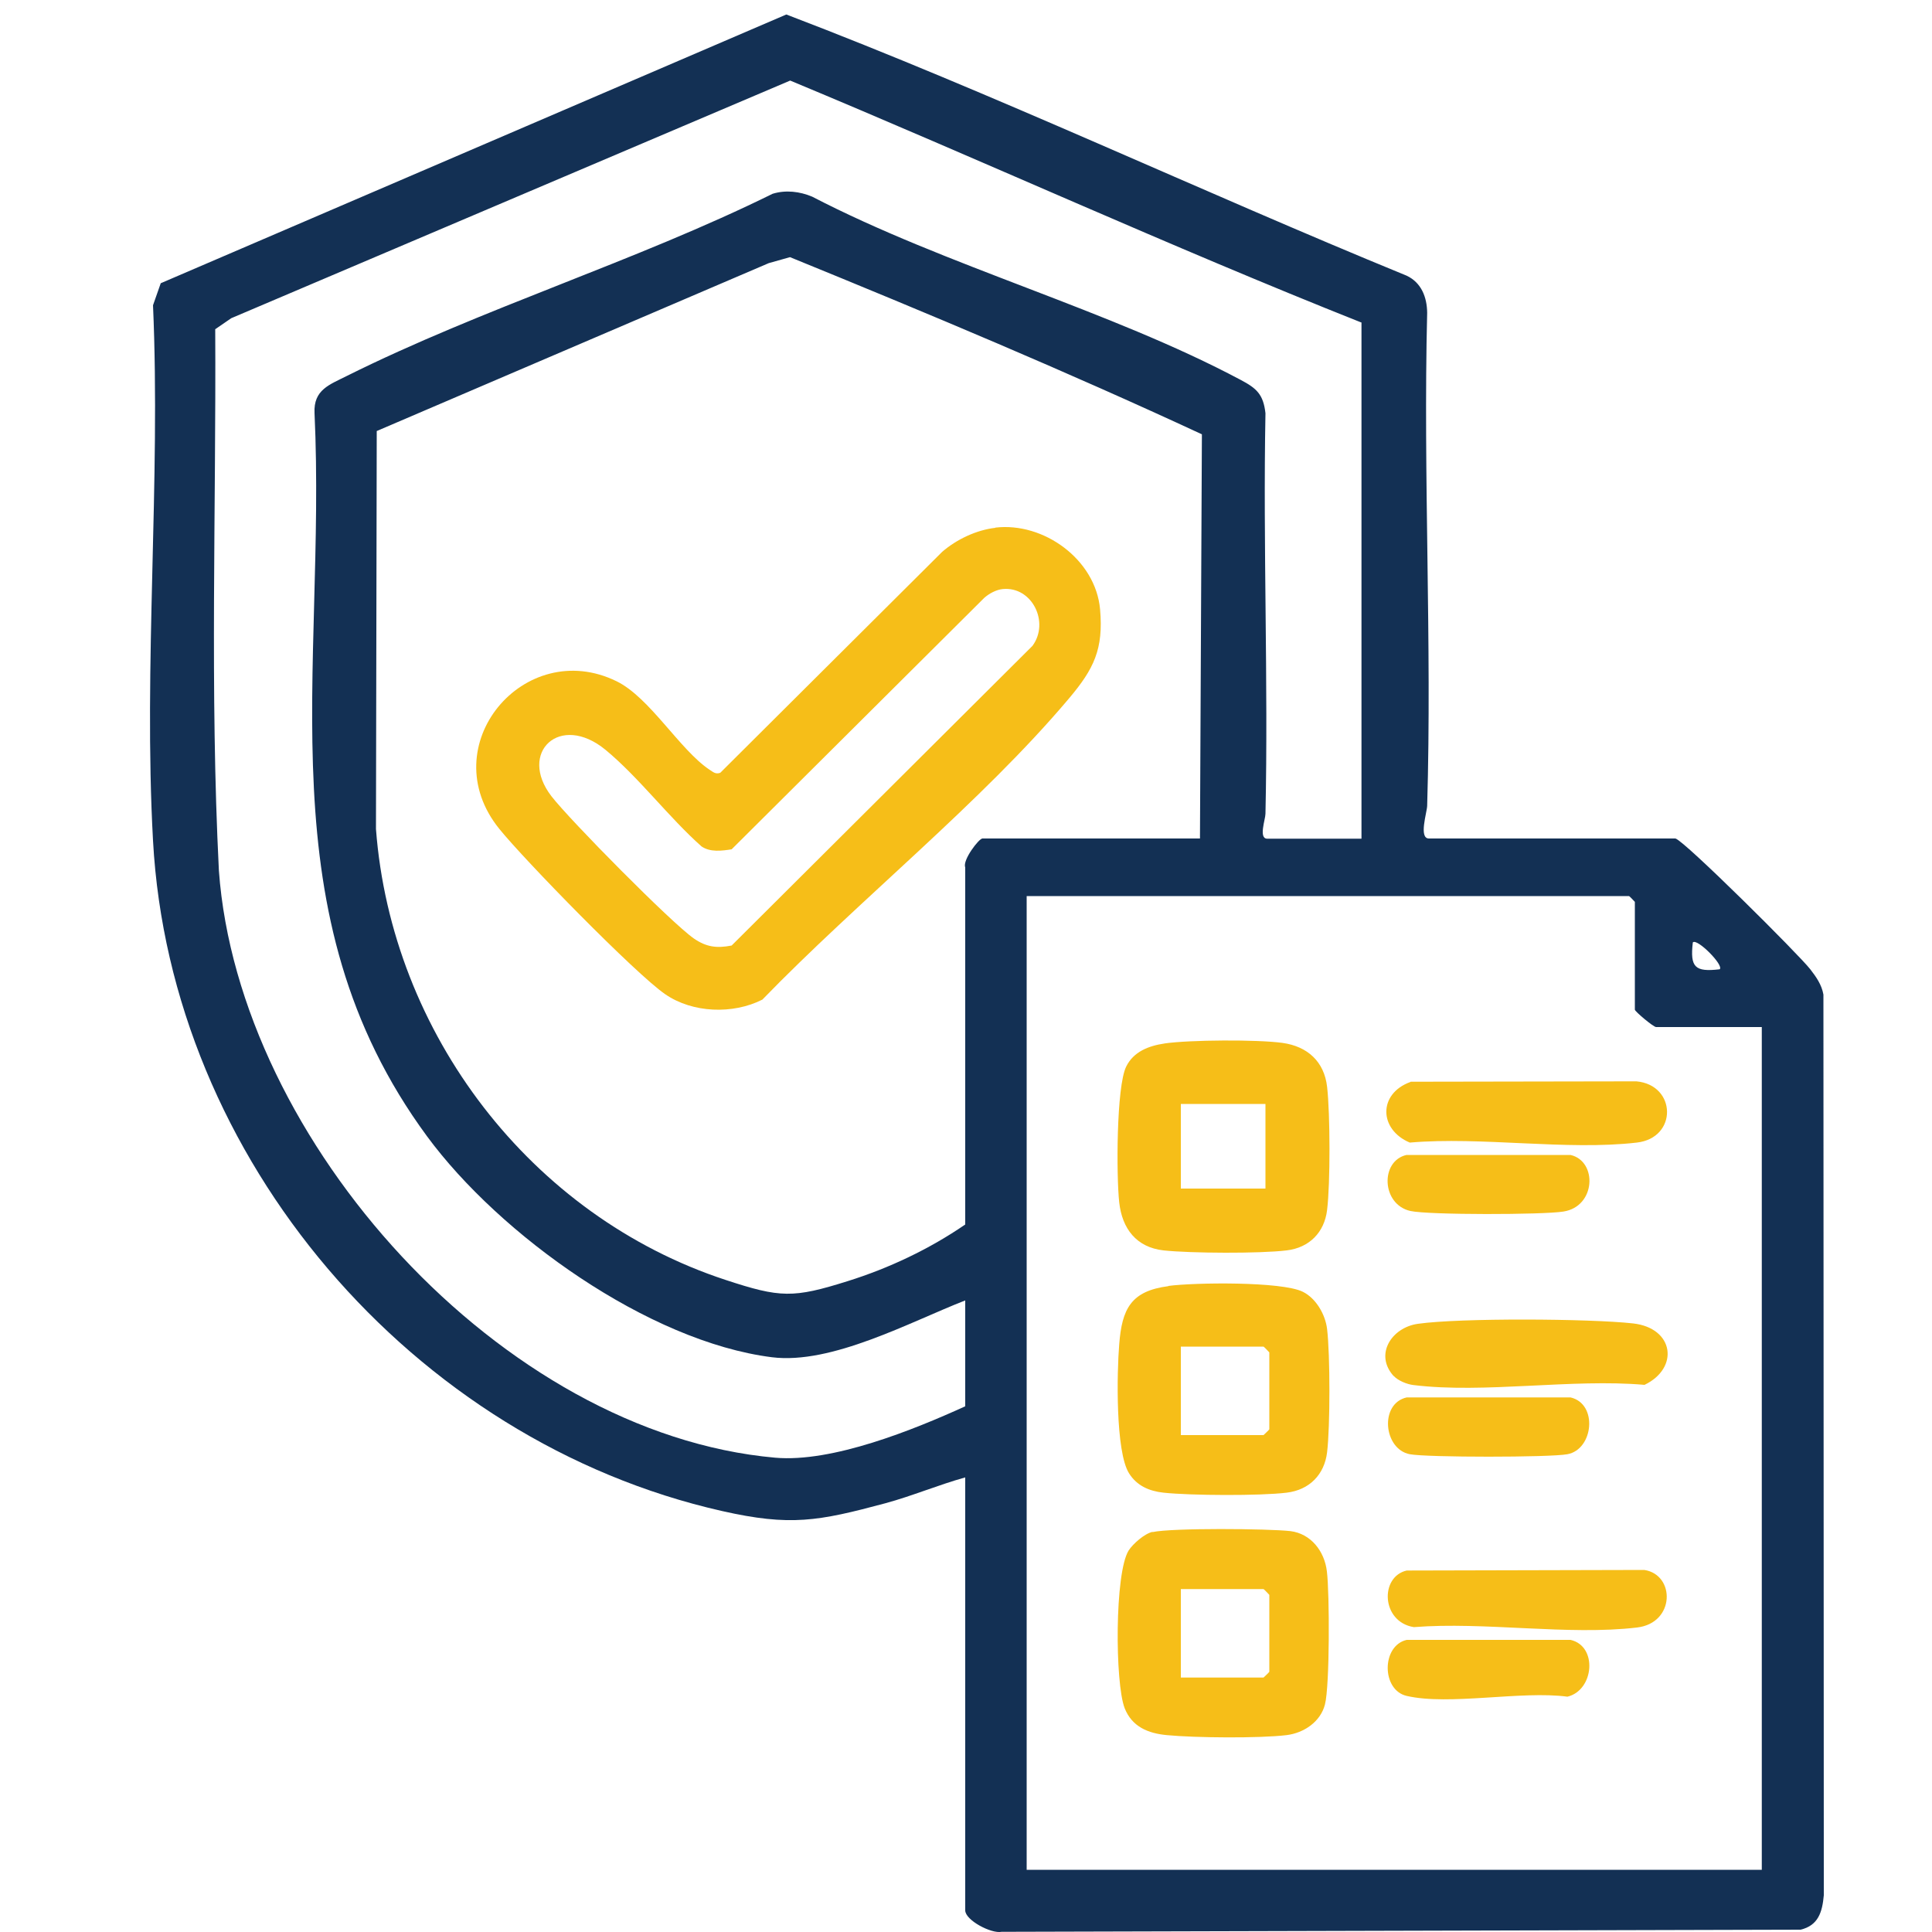
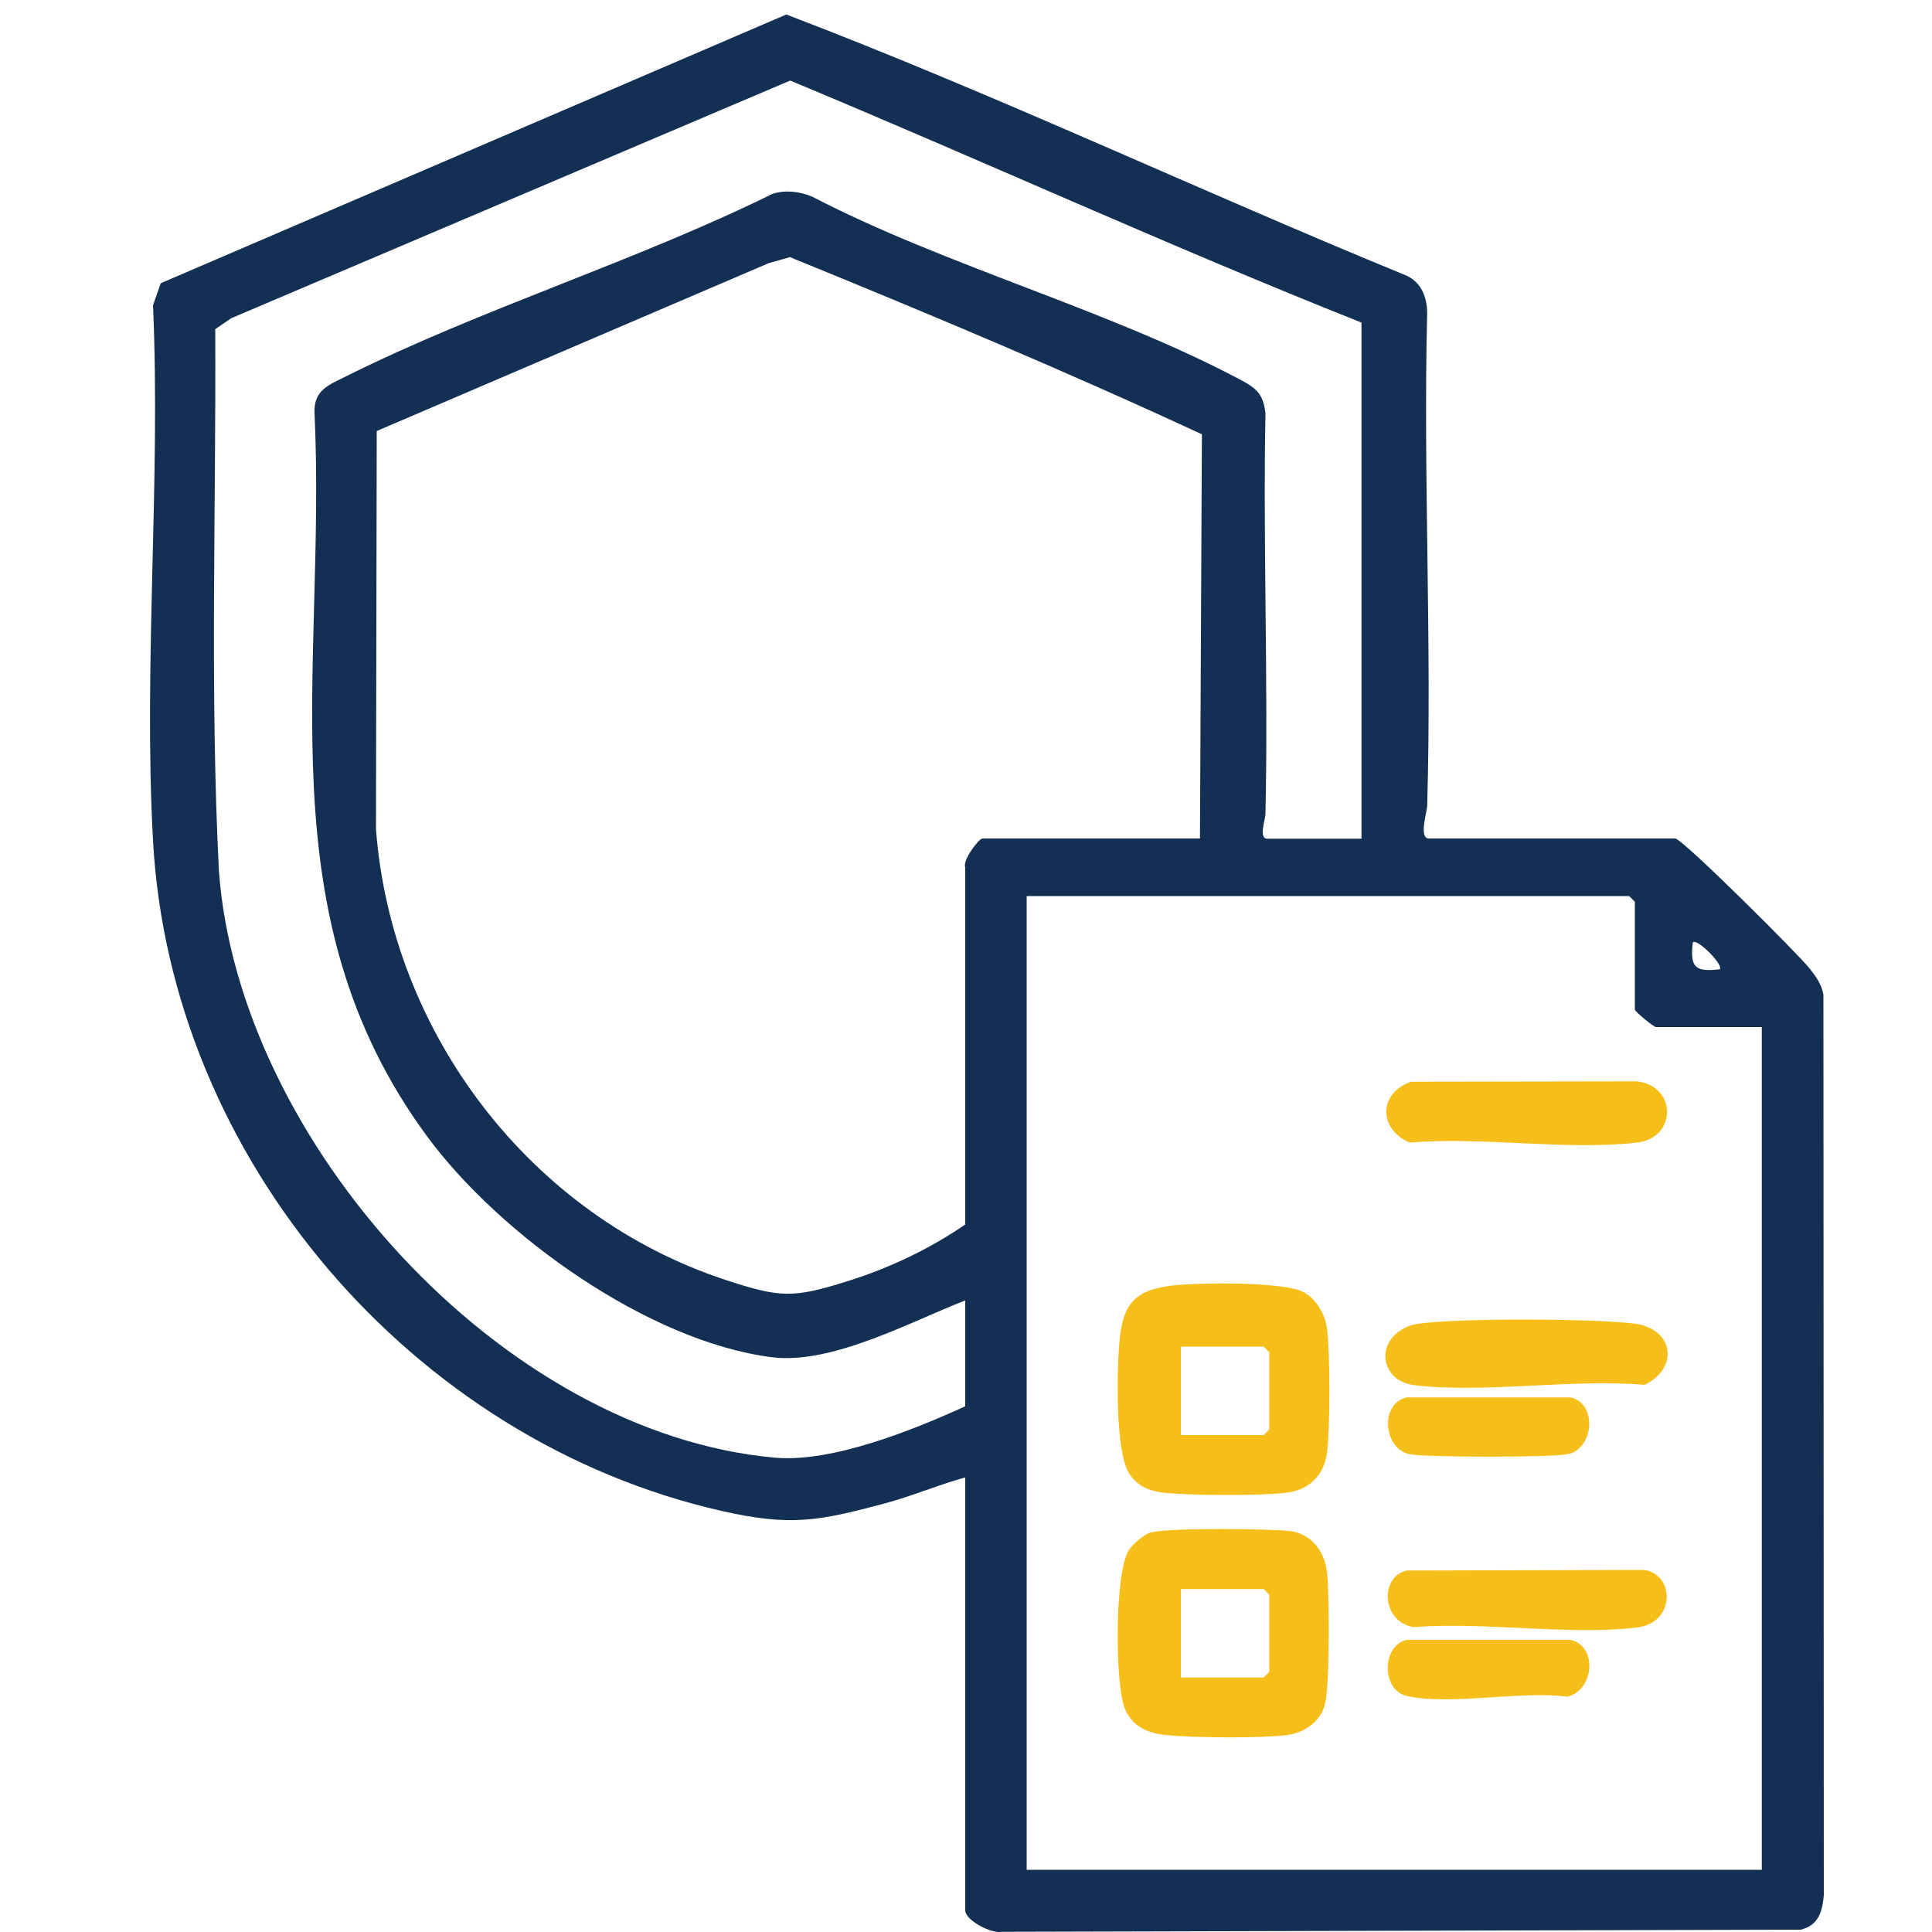
<svg xmlns="http://www.w3.org/2000/svg" id="Layer_1" data-name="Layer 1" viewBox="0 0 100 100">
  <defs>
    <style>
      .cls-1 {
        fill: #133054;
      }

      .cls-2 {
        fill: #f6be18;
      }
    </style>
  </defs>
  <path class="cls-1" d="M86.72,43.4c.47.12,6.4,6.02,6.98,6.77.31.4.59.8.68,1.31l.02,46.62c-.08.88-.29,1.56-1.2,1.78l-41.36.11c-.53.11-1.88-.6-1.88-1.11v-22.41c-1.4.39-2.74.96-4.14,1.34-3.47.93-4.91,1.2-8.45.4-16.01-3.62-28.55-18.23-29.45-34.7-.5-9.07.4-18.59,0-27.71l.4-1.14L40.7.75c10.83,4.13,21.37,9.12,32.11,13.52.76.36,1.05,1.11,1.06,1.92-.21,8.49.25,17.03,0,25.52-.01.34-.45,1.69.09,1.69h12.75ZM70.48,16.7c-9.92-3.94-19.7-8.42-29.58-12.53l-28.93,12.3-.83.57c.05,9.34-.28,18.72.19,28.03,1.02,14,14.64,29.12,28.79,30.38,2.96.26,7.16-1.44,9.84-2.66v-5.48c-2.85,1.11-6.91,3.33-10.01,2.94-6.39-.81-14.09-6.33-17.85-11.44-8.47-11.52-5.2-24.05-5.82-37.43-.06-1.21.78-1.47,1.67-1.92,7.02-3.5,14.97-5.94,22.04-9.43.68-.21,1.41-.12,2.05.15,6.92,3.59,15.4,5.87,22.19,9.49.81.43,1.16.74,1.27,1.72-.13,6.91.15,13.83,0,20.73,0,.28-.37,1.29.09,1.29h4.88v-26.7ZM62.11,43.4l.1-20.92c-7-3.25-14.16-6.25-21.32-9.17l-1.1.31-20.29,8.69-.04,20.6c.8,10.57,8.01,20.03,18.1,23.34,2.83.93,3.49.95,6.32.06,2.14-.67,4.23-1.66,6.08-2.93v-18.49c-.15-.37.71-1.49.89-1.49h11.26ZM91.2,53.16h-5.48c-.14,0-1.1-.81-1.1-.9v-5.58s-.28-.3-.3-.3h-31.18v50.4h38.05v-43.63ZM89.01,50.17c.24-.2-1.18-1.63-1.39-1.39-.15,1.29.11,1.54,1.39,1.39Z" />
-   <path class="cls-2" d="M60.27,54.01c1.3-.19,4.81-.21,6.11-.03s2.16.97,2.31,2.27c.16,1.39.17,5,0,6.38-.14,1.16-.92,1.95-2.09,2.09-1.38.17-4.99.15-6.38,0-1.4-.16-2.14-1.12-2.29-2.49s-.15-5.98.36-7.02c.38-.78,1.17-1.08,1.99-1.2ZM65.5,57.14h-4.38v4.38h4.38v-4.38Z" />
  <path class="cls-2" d="M60.47,66.56c1.35-.18,5.86-.24,6.96.3.69.34,1.17,1.18,1.26,1.93.16,1.34.16,5.05,0,6.38-.14,1.16-.92,1.95-2.09,2.09-1.38.17-4.99.15-6.38,0-.74-.08-1.38-.36-1.78-1-.71-1.12-.63-5.24-.51-6.67.14-1.85.61-2.77,2.55-3.02ZM61.12,74.28h4.28s.3-.28.3-.3v-3.98s-.28-.3-.3-.3h-4.28v4.58Z" />
  <path class="cls-2" d="M59.66,79.3c.99-.22,5.99-.18,7.13-.05,1.06.13,1.77,1.04,1.89,2.09.14,1.13.15,5.91-.1,6.88-.23.9-1.09,1.48-1.99,1.59-1.4.17-4.75.14-6.19,0-.97-.09-1.81-.43-2.19-1.4-.5-1.3-.52-7,.21-8.16.22-.34.82-.87,1.23-.96ZM61.12,86.83h4.28s.3-.28.3-.3v-3.98s-.28-.3-.3-.3h-4.28v4.58Z" />
  <path class="cls-2" d="M72.14,71.23c-1.02-1.12-.11-2.52,1.25-2.71,2.18-.31,8.9-.27,11.14-.02,2.12.24,2.4,2.31.59,3.18-3.75-.33-8.3.46-11.96.01-.34-.04-.8-.23-1.02-.47Z" />
  <path class="cls-2" d="M73.01,55.99l11.69-.02c2.08.19,2.14,2.93.02,3.17-3.62.42-8.05-.32-11.75,0-1.61-.68-1.64-2.54.04-3.14Z" />
  <path class="cls-2" d="M72.81,81.29l12.3-.03c1.61.25,1.6,2.75-.38,2.98-3.55.42-7.91-.31-11.55-.02-1.69-.27-1.77-2.61-.37-2.93Z" />
  <path class="cls-2" d="M72.81,84.88h8.48c1.42.32,1.22,2.61-.16,2.94-2.38-.32-6.12.47-8.32-.04-1.31-.3-1.31-2.6,0-2.9Z" />
  <path class="cls-2" d="M72.81,72.33h8.48c1.43.33,1.19,2.69-.16,2.94-.89.17-7.27.17-8.16,0-1.36-.26-1.58-2.62-.16-2.94Z" />
-   <path class="cls-2" d="M72.81,59.78h8.48c1.4.32,1.32,2.67-.37,2.93-1.05.17-6.97.18-7.92-.03-1.5-.34-1.57-2.59-.2-2.9Z" />
-   <path class="cls-2" d="M51.51,27.31c2.51-.3,5.2,1.65,5.43,4.23.18,2.06-.32,3.08-1.6,4.6-4.54,5.39-10.94,10.5-15.88,15.6-1.52.77-3.61.7-5.03-.28-1.53-1.05-7.29-6.95-8.58-8.55-3.5-4.31,1.3-9.98,6.06-7.65,1.71.83,3.27,3.54,4.8,4.57.19.12.32.26.57.17l11.49-11.44c.74-.64,1.77-1.13,2.75-1.24ZM51.9,30.49c-.33.03-.7.23-.95.45l-13.08,13.02c-.51.08-1.11.16-1.56-.15-1.69-1.5-3.25-3.58-4.97-5-2.36-1.94-4.54.14-2.8,2.4.94,1.22,6.21,6.56,7.38,7.37.64.44,1.18.51,1.95.36l15.57-15.51c.9-1.22-.02-3.09-1.54-2.94Z" />
</svg>